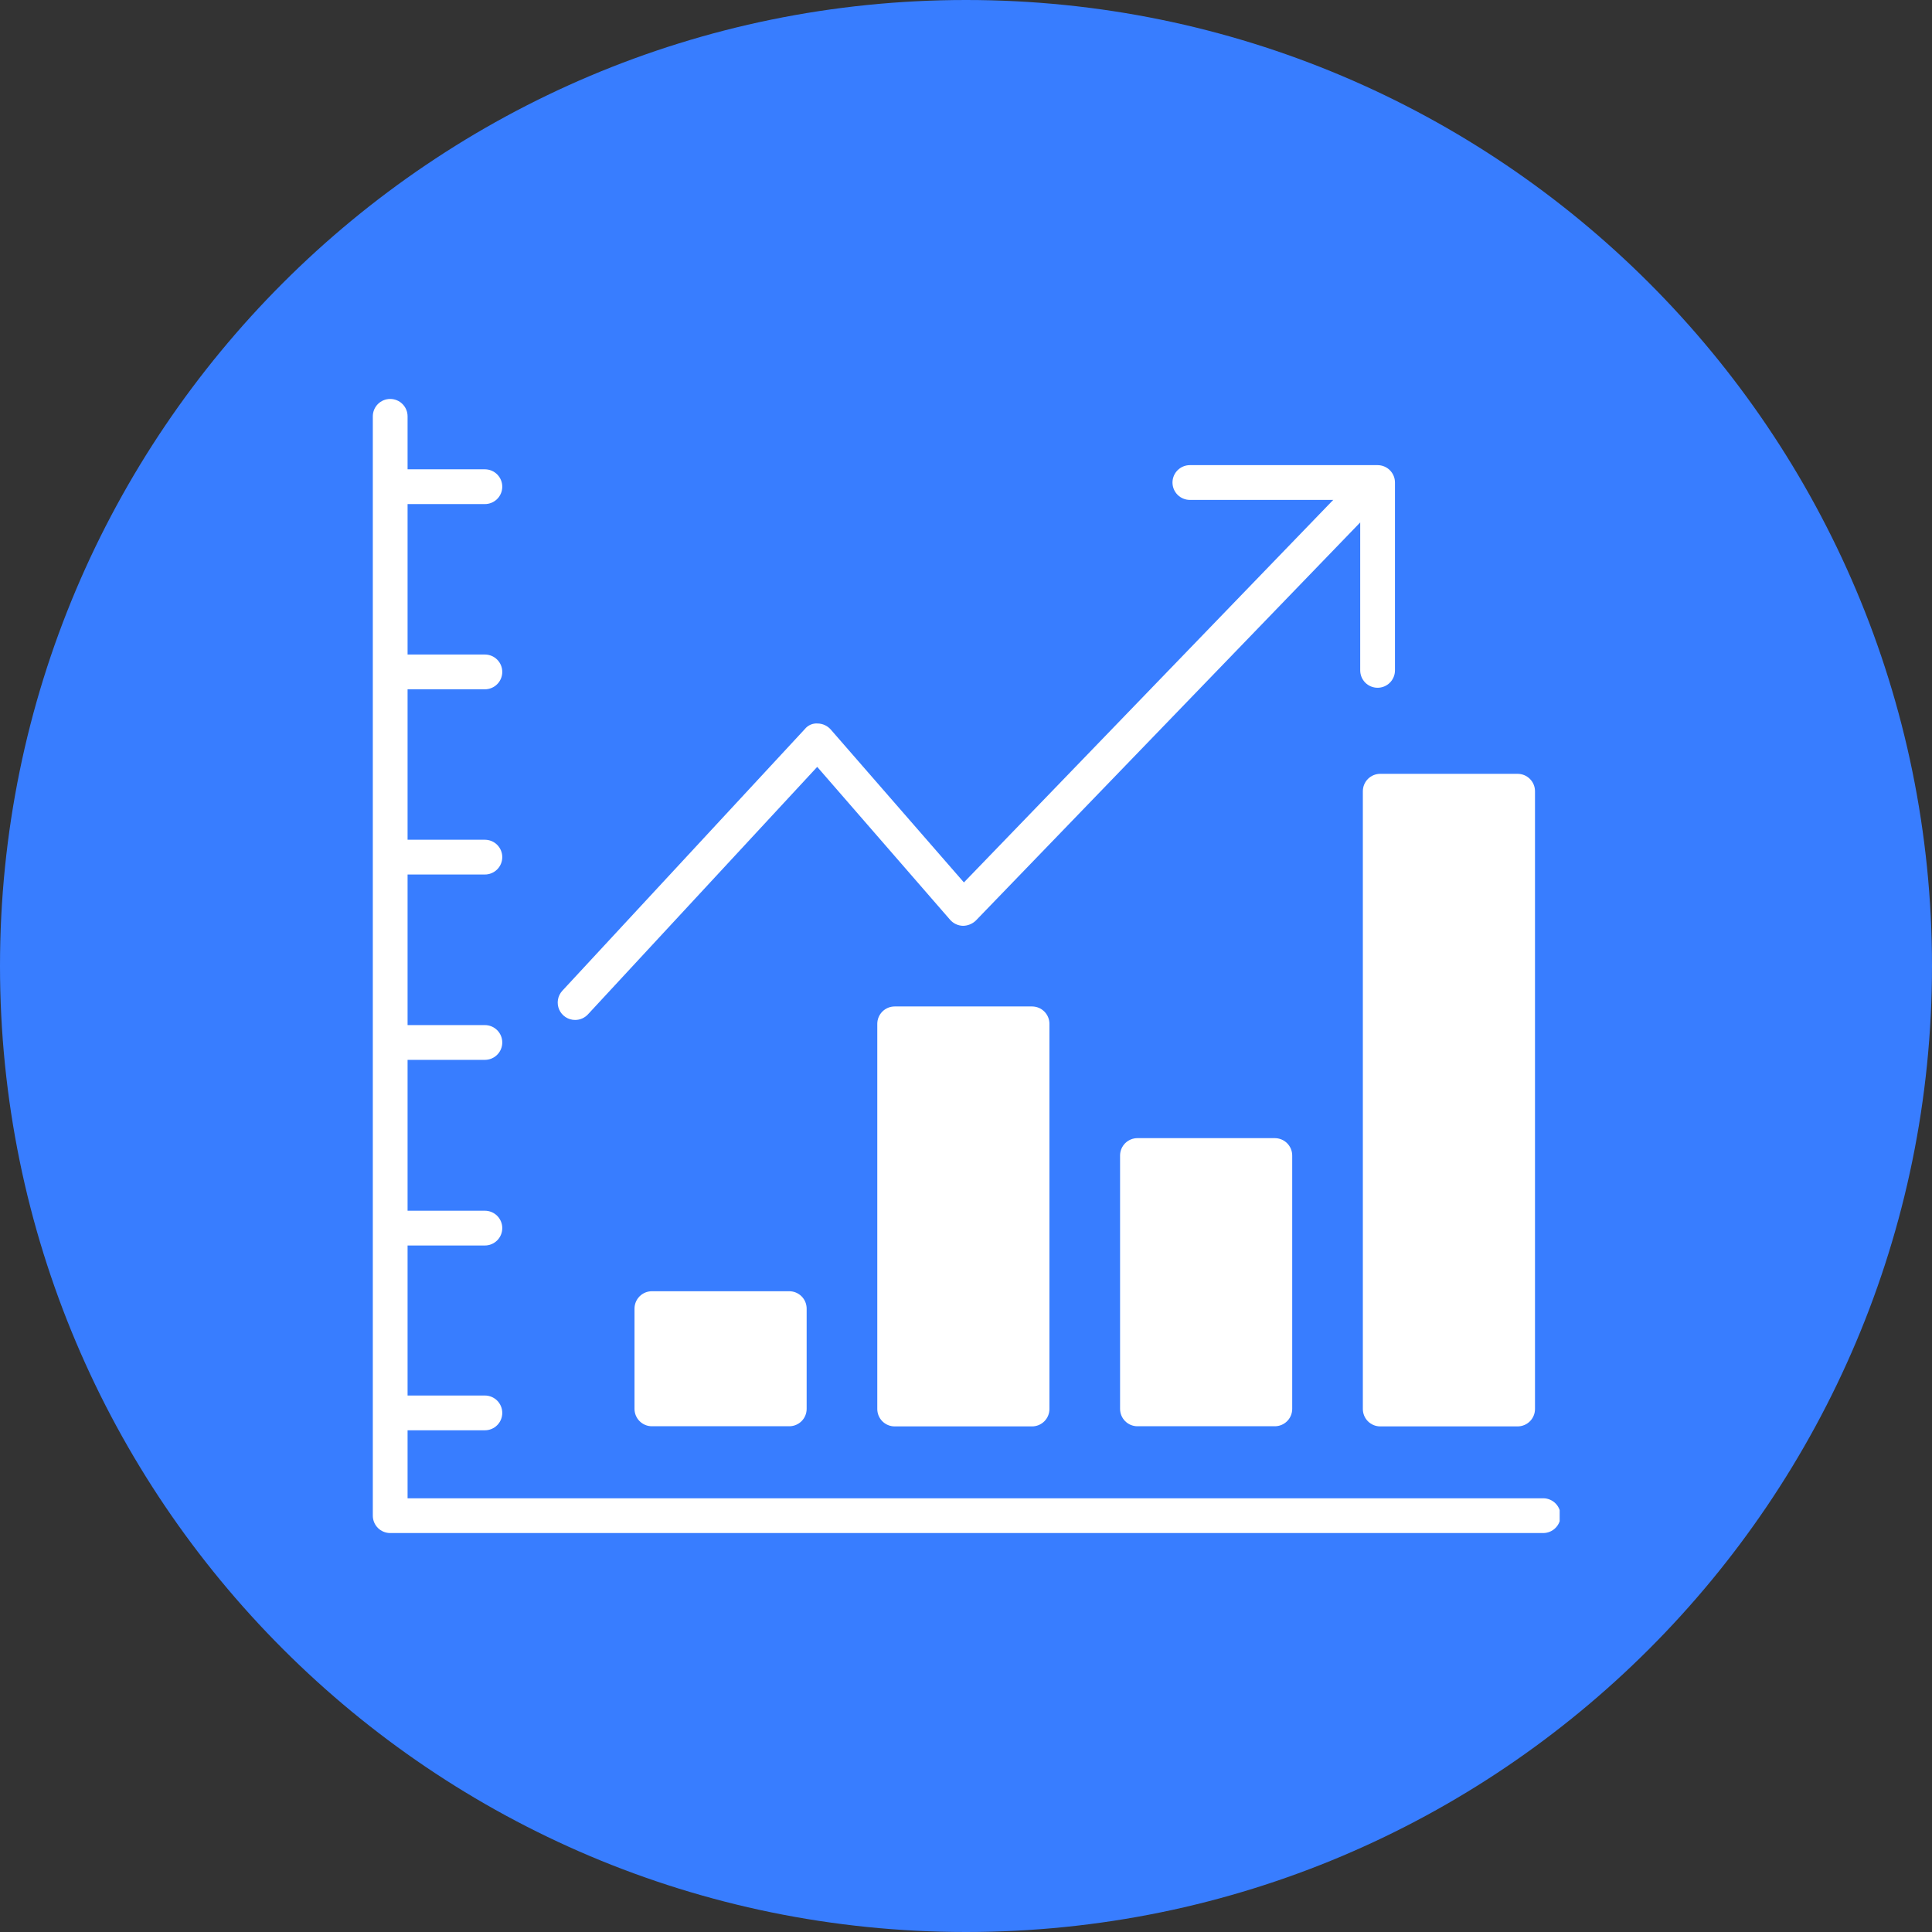
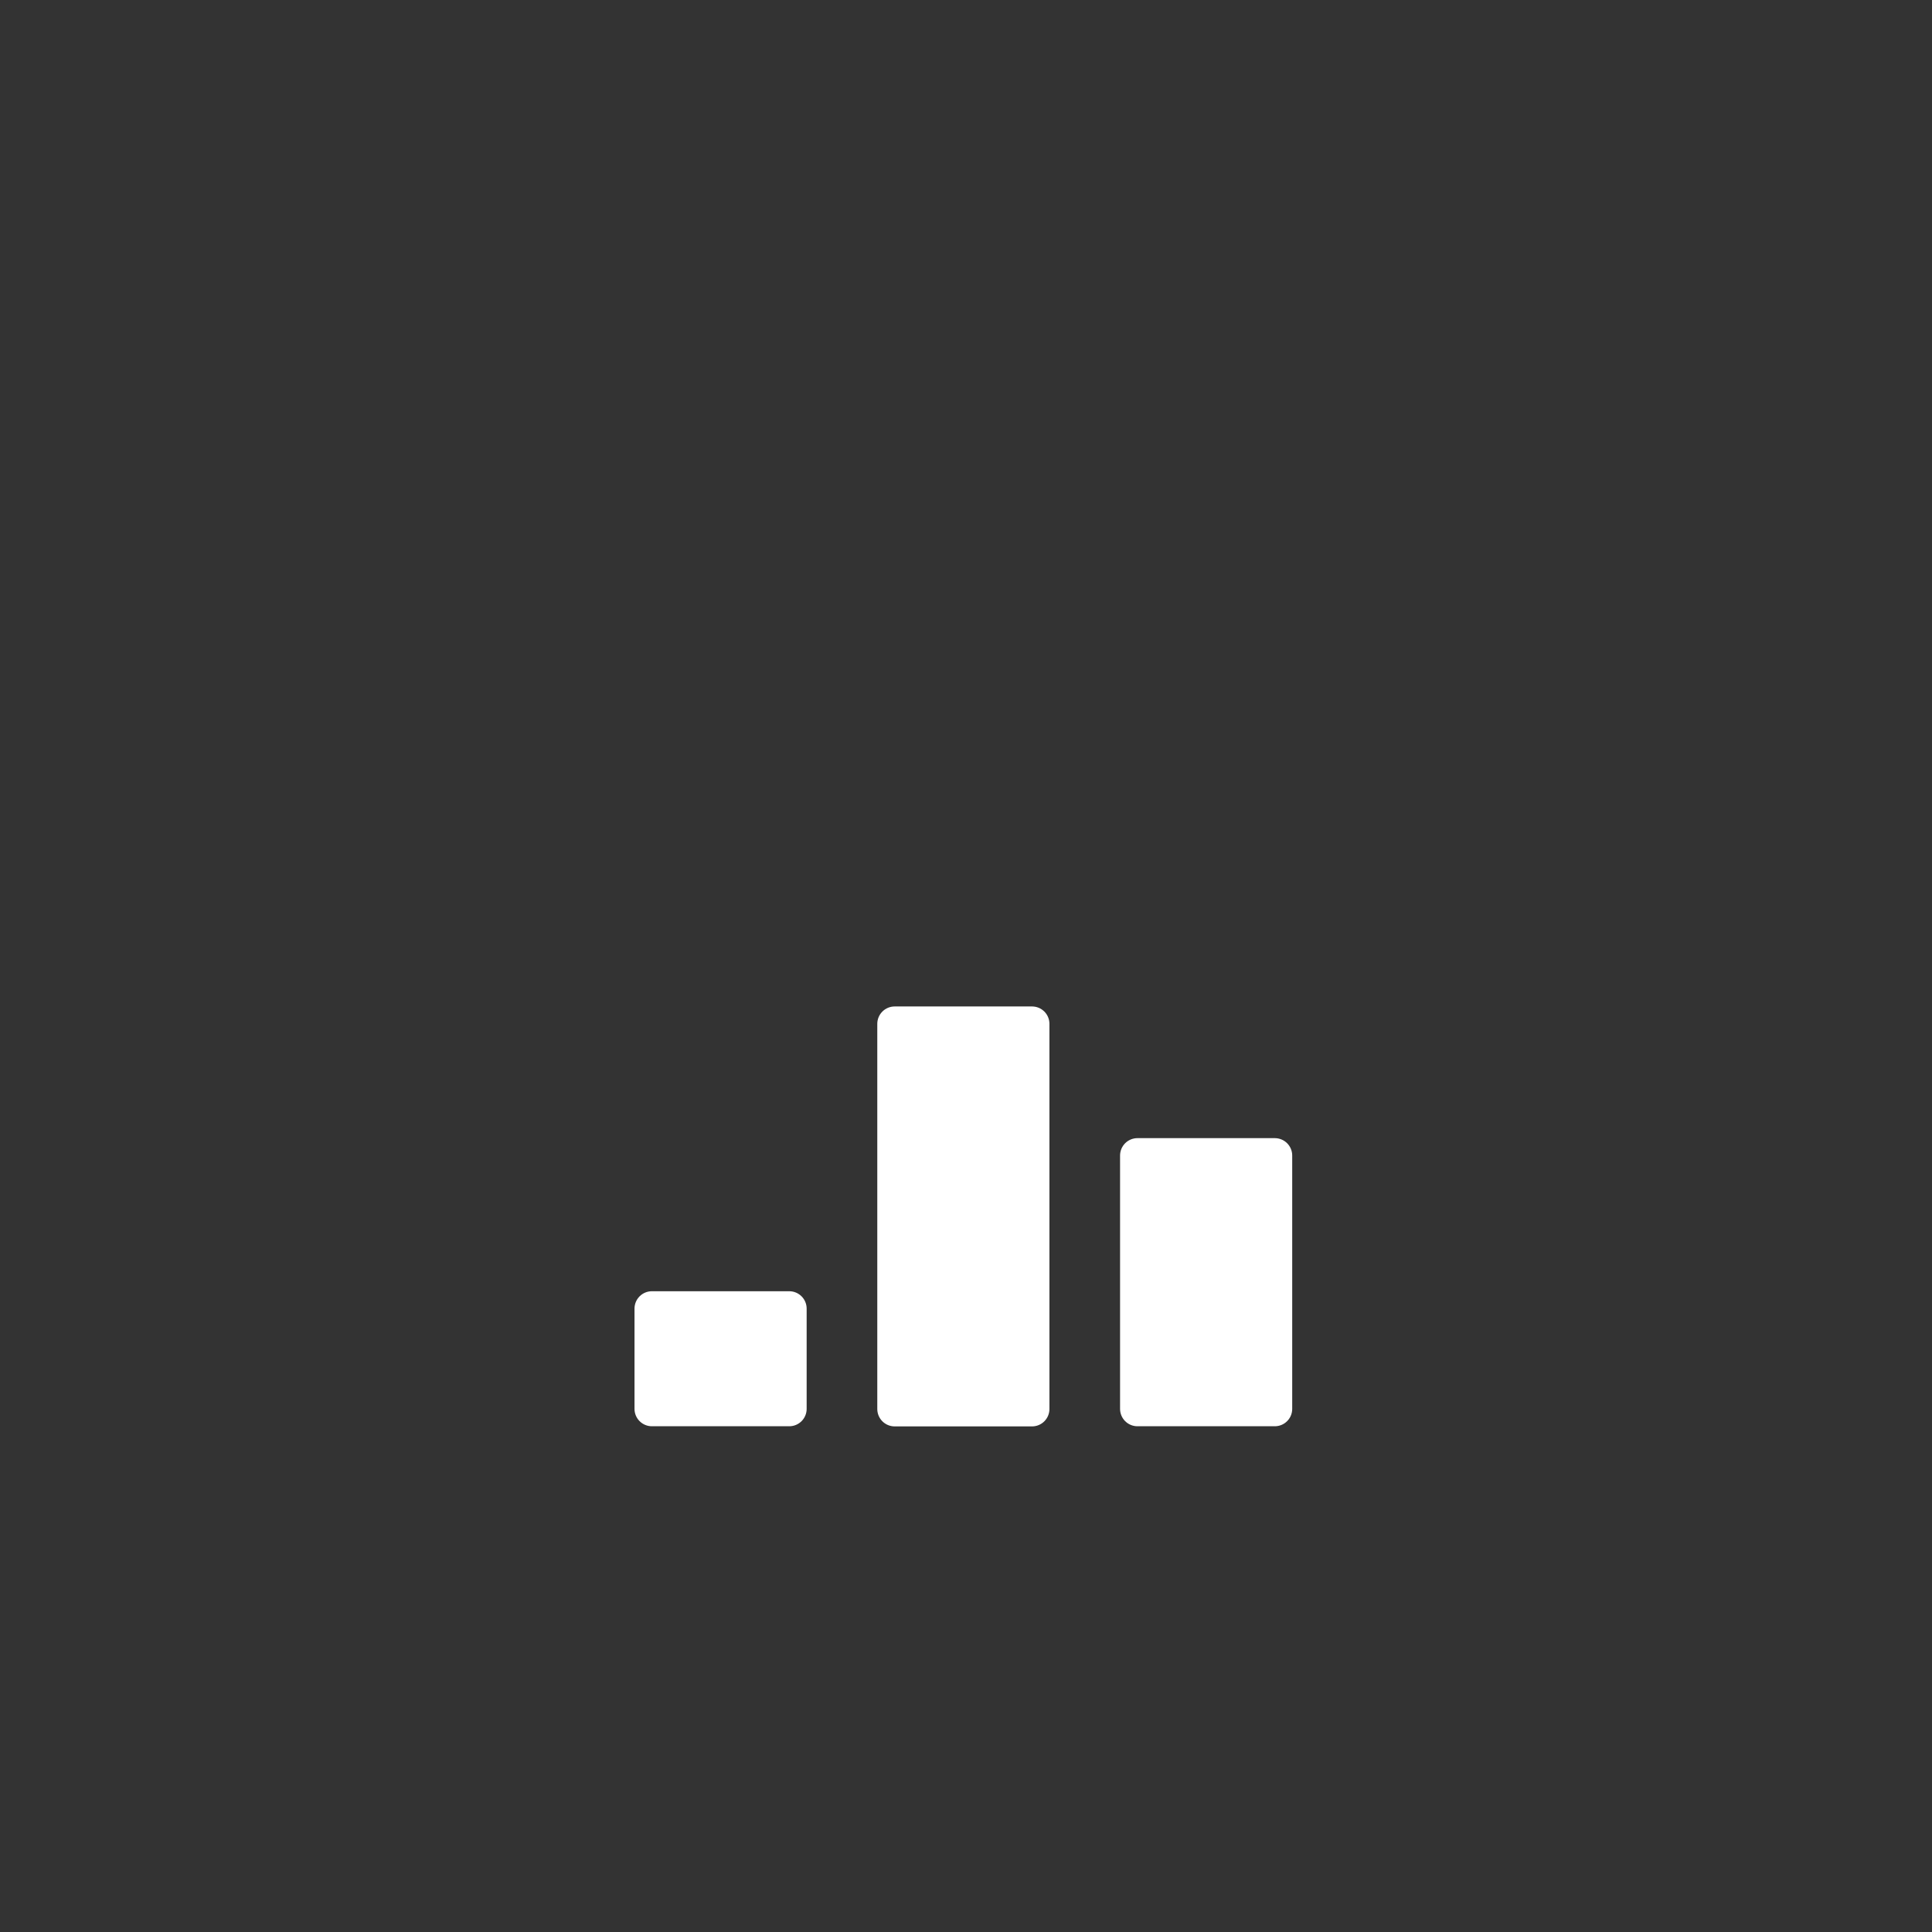
<svg xmlns="http://www.w3.org/2000/svg" width="5000" zoomAndPan="magnify" viewBox="0 0 3750 3750" height="5000" preserveAspectRatio="xMidYMid meet" version="1.0">
  <rect x="0" y="0" width="3750" height="3750" fill="#333333" stroke="none" />
  <defs>
    <clipPath id="a0826f70f8">
-       <path d="M 1875 0 C 839.465 0 0 839.465 0 1875 C 0 2910.535 839.465 3750 1875 3750 C 2910.535 3750 3750 2910.535 3750 1875 C 3750 839.465 2910.535 0 1875 0 Z M 1875 0 " clip-rule="nonzero" />
-     </clipPath>
+       </clipPath>
    <clipPath id="69c1b368ec">
-       <path d="M 723 774 L 3027.297 774 L 3027.297 2976 L 723 2976 Z M 723 774 " clip-rule="nonzero" />
-     </clipPath>
+       </clipPath>
  </defs>
  <g clip-path="url(#a0826f70f8)">
    <rect x="-375" width="4500" fill="#387dff" y="-375" height="4500" fill-opacity="1" />
  </g>
  <path fill="#ffffff" d="M 1736.543 1953.535 L 2003.199 1953.535 C 2004.305 1953.535 2005.406 1953.59 2006.508 1953.695 C 2007.605 1953.805 2008.695 1953.965 2009.781 1954.184 C 2010.863 1954.398 2011.934 1954.664 2012.992 1954.988 C 2014.051 1955.309 2015.09 1955.68 2016.109 1956.102 C 2017.129 1956.523 2018.129 1956.996 2019.102 1957.516 C 2020.078 1958.039 2021.023 1958.605 2021.941 1959.219 C 2022.859 1959.832 2023.746 1960.492 2024.602 1961.191 C 2025.457 1961.895 2026.273 1962.633 2027.055 1963.414 C 2027.836 1964.195 2028.578 1965.016 2029.277 1965.867 C 2029.98 1966.723 2030.637 1967.609 2031.25 1968.527 C 2031.863 1969.445 2032.43 1970.395 2032.953 1971.367 C 2033.473 1972.34 2033.945 1973.34 2034.367 1974.359 C 2034.789 1975.379 2035.164 1976.422 2035.484 1977.477 C 2035.805 1978.535 2036.07 1979.605 2036.289 1980.688 C 2036.504 1981.773 2036.664 1982.863 2036.773 1983.965 C 2036.883 1985.062 2036.938 1986.164 2036.938 1987.27 L 2036.938 2734.879 C 2036.938 2735.984 2036.883 2737.086 2036.773 2738.188 C 2036.664 2739.285 2036.504 2740.379 2036.289 2741.461 C 2036.07 2742.543 2035.805 2743.617 2035.484 2744.672 C 2035.164 2745.73 2034.789 2746.77 2034.367 2747.789 C 2033.945 2748.812 2033.473 2749.809 2032.953 2750.781 C 2032.43 2751.758 2031.863 2752.703 2031.25 2753.621 C 2030.637 2754.543 2029.98 2755.43 2029.277 2756.281 C 2028.578 2757.137 2027.836 2757.953 2027.055 2758.734 C 2026.273 2759.516 2025.457 2760.258 2024.602 2760.957 C 2023.746 2761.66 2022.859 2762.316 2021.941 2762.93 C 2021.023 2763.543 2020.078 2764.113 2019.102 2764.633 C 2018.129 2765.152 2017.129 2765.625 2016.109 2766.047 C 2015.09 2766.473 2014.051 2766.844 2012.992 2767.164 C 2011.934 2767.484 2010.863 2767.754 2009.781 2767.969 C 2008.695 2768.184 2007.605 2768.344 2006.508 2768.453 C 2005.406 2768.562 2004.305 2768.617 2003.199 2768.617 L 1736.543 2768.617 C 1735.438 2768.617 1734.336 2768.562 1733.234 2768.453 C 1732.137 2768.344 1731.047 2768.184 1729.961 2767.969 C 1728.879 2767.754 1727.809 2767.484 1726.75 2767.164 C 1725.691 2766.844 1724.652 2766.473 1723.633 2766.047 C 1722.613 2765.625 1721.613 2765.152 1720.641 2764.633 C 1719.664 2764.113 1718.719 2763.543 1717.801 2762.93 C 1716.883 2762.316 1715.996 2761.66 1715.141 2760.957 C 1714.285 2760.258 1713.469 2759.516 1712.688 2758.734 C 1711.906 2757.953 1711.164 2757.137 1710.465 2756.281 C 1709.762 2755.43 1709.105 2754.543 1708.492 2753.621 C 1707.879 2752.703 1707.309 2751.758 1706.789 2750.781 C 1706.27 2749.809 1705.797 2748.812 1705.375 2747.789 C 1704.953 2746.77 1704.578 2745.73 1704.258 2744.672 C 1703.938 2743.617 1703.668 2742.543 1703.453 2741.461 C 1703.238 2740.379 1703.078 2739.285 1702.969 2738.188 C 1702.859 2737.086 1702.805 2735.984 1702.805 2734.879 L 1702.805 1987.27 C 1702.805 1986.164 1702.859 1985.062 1702.969 1983.965 C 1703.078 1982.863 1703.238 1981.773 1703.453 1980.688 C 1703.668 1979.605 1703.938 1978.535 1704.258 1977.477 C 1704.578 1976.422 1704.953 1975.379 1705.375 1974.359 C 1705.797 1973.34 1706.27 1972.34 1706.789 1971.367 C 1707.309 1970.395 1707.879 1969.445 1708.492 1968.527 C 1709.105 1967.609 1709.762 1966.723 1710.465 1965.867 C 1711.164 1965.016 1711.906 1964.195 1712.688 1963.414 C 1713.469 1962.633 1714.285 1961.895 1715.141 1961.191 C 1715.996 1960.492 1716.883 1959.832 1717.801 1959.219 C 1718.719 1958.605 1719.664 1958.039 1720.641 1957.516 C 1721.613 1956.996 1722.613 1956.523 1723.633 1956.102 C 1724.652 1955.68 1725.691 1955.309 1726.75 1954.988 C 1727.809 1954.664 1728.879 1954.398 1729.961 1954.184 C 1731.047 1953.965 1732.137 1953.805 1733.234 1953.695 C 1734.336 1953.59 1735.438 1953.535 1736.543 1953.535 Z M 1736.543 1953.535 " fill-opacity="1" fill-rule="nonzero" />
-   <path fill="#ffffff" d="M 2679.016 1502 L 2945.672 1502 C 2946.777 1502 2947.879 1502.055 2948.98 1502.164 C 2950.078 1502.27 2951.172 1502.434 2952.254 1502.648 C 2953.336 1502.863 2954.406 1503.133 2955.465 1503.453 C 2956.523 1503.773 2957.562 1504.145 2958.582 1504.566 C 2959.602 1504.992 2960.602 1505.461 2961.574 1505.984 C 2962.551 1506.504 2963.496 1507.07 2964.414 1507.684 C 2965.332 1508.301 2966.219 1508.957 2967.074 1509.656 C 2967.93 1510.359 2968.746 1511.102 2969.527 1511.883 C 2970.309 1512.664 2971.051 1513.48 2971.75 1514.336 C 2972.453 1515.188 2973.109 1516.074 2973.723 1516.992 C 2974.336 1517.91 2974.906 1518.859 2975.426 1519.832 C 2975.945 1520.809 2976.418 1521.805 2976.84 1522.824 C 2977.266 1523.848 2977.637 1524.887 2977.957 1525.941 C 2978.277 1527 2978.547 1528.07 2978.762 1529.156 C 2978.977 1530.238 2979.137 1531.332 2979.246 1532.43 C 2979.355 1533.531 2979.41 1534.633 2979.41 1535.738 L 2979.41 2734.879 C 2979.41 2735.984 2979.355 2737.086 2979.246 2738.188 C 2979.137 2739.285 2978.977 2740.379 2978.762 2741.461 C 2978.547 2742.543 2978.277 2743.617 2977.957 2744.672 C 2977.637 2745.73 2977.266 2746.77 2976.84 2747.789 C 2976.418 2748.812 2975.945 2749.809 2975.426 2750.781 C 2974.906 2751.758 2974.336 2752.703 2973.723 2753.621 C 2973.109 2754.543 2972.453 2755.43 2971.75 2756.281 C 2971.051 2757.137 2970.309 2757.953 2969.527 2758.734 C 2968.746 2759.516 2967.93 2760.258 2967.074 2760.957 C 2966.219 2761.66 2965.332 2762.316 2964.414 2762.93 C 2963.496 2763.543 2962.551 2764.113 2961.574 2764.633 C 2960.602 2765.152 2959.602 2765.625 2958.582 2766.047 C 2957.562 2766.473 2956.523 2766.844 2955.465 2767.164 C 2954.406 2767.484 2953.336 2767.754 2952.254 2767.969 C 2951.172 2768.184 2950.078 2768.344 2948.98 2768.453 C 2947.879 2768.562 2946.777 2768.617 2945.672 2768.617 L 2679.016 2768.617 C 2677.91 2768.617 2676.809 2768.562 2675.711 2768.453 C 2674.609 2768.344 2673.52 2768.184 2672.434 2767.969 C 2671.352 2767.754 2670.281 2767.484 2669.223 2767.164 C 2668.164 2766.844 2667.125 2766.473 2666.105 2766.047 C 2665.086 2765.625 2664.086 2765.152 2663.113 2764.633 C 2662.137 2764.113 2661.191 2763.543 2660.273 2762.93 C 2659.355 2762.316 2658.469 2761.66 2657.613 2760.957 C 2656.758 2760.258 2655.941 2759.516 2655.16 2758.734 C 2654.379 2757.953 2653.637 2757.137 2652.938 2756.281 C 2652.234 2755.43 2651.578 2754.543 2650.965 2753.621 C 2650.352 2752.703 2649.785 2751.758 2649.262 2750.781 C 2648.742 2749.809 2648.27 2748.812 2647.848 2747.789 C 2647.426 2746.77 2647.051 2745.73 2646.73 2744.672 C 2646.41 2743.617 2646.145 2742.543 2645.926 2741.461 C 2645.711 2740.379 2645.551 2739.285 2645.441 2738.188 C 2645.332 2737.086 2645.281 2735.984 2645.277 2734.879 L 2645.277 1535.738 C 2645.281 1534.633 2645.332 1533.531 2645.441 1532.43 C 2645.551 1531.332 2645.711 1530.238 2645.926 1529.156 C 2646.145 1528.07 2646.41 1527 2646.73 1525.941 C 2647.051 1524.887 2647.426 1523.848 2647.848 1522.824 C 2648.27 1521.805 2648.742 1520.809 2649.262 1519.832 C 2649.785 1518.859 2650.352 1517.91 2650.965 1516.992 C 2651.578 1516.074 2652.234 1515.188 2652.938 1514.336 C 2653.637 1513.48 2654.379 1512.664 2655.16 1511.883 C 2655.941 1511.102 2656.758 1510.359 2657.613 1509.656 C 2658.469 1508.957 2659.355 1508.301 2660.273 1507.684 C 2661.191 1507.07 2662.137 1506.504 2663.113 1505.984 C 2664.086 1505.461 2665.086 1504.992 2666.105 1504.566 C 2667.125 1504.145 2668.164 1503.773 2669.223 1503.453 C 2670.281 1503.133 2671.352 1502.863 2672.434 1502.648 C 2673.52 1502.434 2674.609 1502.27 2675.711 1502.164 C 2676.809 1502.055 2677.91 1502 2679.016 1502 Z M 2679.016 1502 " fill-opacity="1" fill-rule="nonzero" />
  <path fill="#ffffff" d="M 2207.781 2209.125 L 2474.438 2209.125 C 2475.539 2209.125 2476.645 2209.18 2477.742 2209.285 C 2478.844 2209.395 2479.934 2209.559 2481.016 2209.773 C 2482.102 2209.988 2483.172 2210.258 2484.23 2210.578 C 2485.285 2210.898 2486.324 2211.27 2487.348 2211.691 C 2488.367 2212.113 2489.363 2212.586 2490.34 2213.109 C 2491.312 2213.629 2492.262 2214.195 2493.18 2214.809 C 2494.098 2215.422 2494.984 2216.082 2495.836 2216.781 C 2496.691 2217.484 2497.512 2218.223 2498.293 2219.004 C 2499.074 2219.785 2499.812 2220.605 2500.516 2221.457 C 2501.215 2222.312 2501.871 2223.199 2502.488 2224.117 C 2503.102 2225.035 2503.668 2225.984 2504.188 2226.957 C 2504.711 2227.934 2505.18 2228.93 2505.605 2229.949 C 2506.027 2230.973 2506.398 2232.012 2506.719 2233.066 C 2507.039 2234.125 2507.309 2235.195 2507.523 2236.277 C 2507.738 2237.363 2507.902 2238.453 2508.012 2239.555 C 2508.117 2240.652 2508.172 2241.758 2508.172 2242.859 L 2508.172 2734.609 C 2508.172 2735.715 2508.117 2736.816 2508.012 2737.918 C 2507.902 2739.016 2507.738 2740.105 2507.523 2741.191 C 2507.309 2742.273 2507.039 2743.344 2506.719 2744.402 C 2506.398 2745.461 2506.027 2746.5 2505.605 2747.52 C 2505.18 2748.539 2504.711 2749.539 2504.188 2750.512 C 2503.668 2751.488 2503.102 2752.434 2502.488 2753.352 C 2501.871 2754.27 2501.215 2755.156 2500.516 2756.012 C 2499.812 2756.867 2499.074 2757.684 2498.293 2758.465 C 2497.512 2759.246 2496.691 2759.988 2495.836 2760.688 C 2494.984 2761.391 2494.098 2762.047 2493.18 2762.66 C 2492.262 2763.273 2491.312 2763.844 2490.34 2764.363 C 2489.363 2764.883 2488.367 2765.355 2487.348 2765.777 C 2486.324 2766.199 2485.285 2766.574 2484.23 2766.895 C 2483.172 2767.215 2482.102 2767.48 2481.016 2767.699 C 2479.934 2767.914 2478.844 2768.074 2477.742 2768.184 C 2476.645 2768.293 2475.539 2768.348 2474.438 2768.348 L 2207.781 2768.348 C 2206.676 2768.348 2205.574 2768.293 2204.473 2768.184 C 2203.375 2768.074 2202.281 2767.914 2201.199 2767.699 C 2200.113 2767.48 2199.043 2767.215 2197.984 2766.895 C 2196.93 2766.574 2195.891 2766.199 2194.867 2765.777 C 2193.848 2765.355 2192.852 2764.883 2191.875 2764.363 C 2190.902 2763.844 2189.953 2763.273 2189.035 2762.66 C 2188.117 2762.047 2187.23 2761.391 2186.375 2760.688 C 2185.523 2759.988 2184.707 2759.246 2183.922 2758.465 C 2183.141 2757.684 2182.402 2756.867 2181.699 2756.012 C 2181 2755.156 2180.344 2754.27 2179.727 2753.352 C 2179.113 2752.434 2178.547 2751.488 2178.027 2750.512 C 2177.504 2749.539 2177.035 2748.539 2176.609 2747.52 C 2176.188 2746.5 2175.816 2745.461 2175.496 2744.402 C 2175.176 2743.344 2174.906 2742.273 2174.691 2741.191 C 2174.477 2740.105 2174.312 2739.016 2174.203 2737.918 C 2174.098 2736.816 2174.043 2735.715 2174.043 2734.609 L 2174.043 2242.859 C 2174.043 2241.758 2174.098 2240.652 2174.203 2239.555 C 2174.312 2238.453 2174.477 2237.363 2174.691 2236.281 C 2174.906 2235.195 2175.176 2234.125 2175.496 2233.066 C 2175.816 2232.012 2176.188 2230.973 2176.609 2229.949 C 2177.035 2228.93 2177.504 2227.934 2178.027 2226.957 C 2178.547 2225.984 2179.113 2225.035 2179.727 2224.117 C 2180.344 2223.199 2181 2222.312 2181.699 2221.457 C 2182.402 2220.605 2183.141 2219.785 2183.922 2219.004 C 2184.707 2218.223 2185.523 2217.484 2186.375 2216.781 C 2187.23 2216.082 2188.117 2215.422 2189.035 2214.809 C 2189.953 2214.195 2190.902 2213.629 2191.875 2213.109 C 2192.852 2212.586 2193.848 2212.113 2194.867 2211.691 C 2195.891 2211.27 2196.93 2210.898 2197.984 2210.578 C 2199.043 2210.258 2200.113 2209.988 2201.199 2209.773 C 2202.281 2209.559 2203.375 2209.395 2204.473 2209.285 C 2205.574 2209.18 2206.676 2209.125 2207.781 2209.125 Z M 2207.781 2209.125 " fill-opacity="1" fill-rule="nonzero" />
  <path fill="#ffffff" d="M 1265.305 2506.277 L 1531.961 2506.277 C 1533.066 2506.277 1534.168 2506.332 1535.27 2506.441 C 1536.367 2506.551 1537.461 2506.711 1538.543 2506.926 C 1539.629 2507.141 1540.699 2507.41 1541.758 2507.73 C 1542.812 2508.051 1543.852 2508.426 1544.871 2508.848 C 1545.895 2509.27 1546.891 2509.742 1547.867 2510.262 C 1548.84 2510.781 1549.785 2511.352 1550.707 2511.965 C 1551.625 2512.578 1552.512 2513.234 1553.363 2513.938 C 1554.219 2514.637 1555.035 2515.379 1555.816 2516.16 C 1556.598 2516.941 1557.34 2517.758 1558.043 2518.613 C 1558.742 2519.469 1559.398 2520.352 1560.016 2521.273 C 1560.629 2522.191 1561.195 2523.137 1561.715 2524.113 C 1562.238 2525.086 1562.707 2526.086 1563.133 2527.105 C 1563.555 2528.125 1563.926 2529.164 1564.246 2530.223 C 1564.566 2531.281 1564.836 2532.352 1565.051 2533.434 C 1565.266 2534.516 1565.43 2535.609 1565.535 2536.707 C 1565.645 2537.809 1565.699 2538.91 1565.699 2540.016 L 1565.699 2734.609 C 1565.699 2735.715 1565.645 2736.816 1565.535 2737.918 C 1565.43 2739.016 1565.266 2740.105 1565.051 2741.191 C 1564.836 2742.273 1564.566 2743.344 1564.246 2744.402 C 1563.926 2745.461 1563.555 2746.5 1563.133 2747.52 C 1562.707 2748.539 1562.238 2749.539 1561.715 2750.512 C 1561.195 2751.488 1560.629 2752.434 1560.016 2753.352 C 1559.398 2754.27 1558.742 2755.156 1558.043 2756.012 C 1557.34 2756.867 1556.598 2757.684 1555.816 2758.465 C 1555.035 2759.246 1554.219 2759.988 1553.363 2760.688 C 1552.512 2761.391 1551.625 2762.047 1550.707 2762.66 C 1549.785 2763.273 1548.84 2763.844 1547.867 2764.363 C 1546.891 2764.883 1545.895 2765.355 1544.871 2765.777 C 1543.852 2766.199 1542.812 2766.574 1541.758 2766.895 C 1540.699 2767.215 1539.629 2767.48 1538.543 2767.699 C 1537.461 2767.914 1536.367 2768.074 1535.27 2768.184 C 1534.168 2768.293 1533.066 2768.348 1531.961 2768.348 L 1265.305 2768.348 C 1264.203 2768.348 1263.098 2768.293 1262 2768.184 C 1260.898 2768.074 1259.809 2767.914 1258.727 2767.699 C 1257.641 2767.48 1256.57 2767.215 1255.512 2766.895 C 1254.457 2766.574 1253.418 2766.199 1252.395 2765.777 C 1251.375 2765.355 1250.379 2764.883 1249.402 2764.363 C 1248.43 2763.844 1247.48 2763.273 1246.562 2762.66 C 1245.645 2762.047 1244.758 2761.391 1243.902 2760.688 C 1243.051 2759.988 1242.23 2759.246 1241.449 2758.465 C 1240.668 2757.684 1239.93 2756.867 1239.227 2756.012 C 1238.527 2755.156 1237.871 2754.27 1237.254 2753.352 C 1236.641 2752.434 1236.074 2751.488 1235.555 2750.512 C 1235.031 2749.539 1234.562 2748.539 1234.137 2747.52 C 1233.715 2746.5 1233.344 2745.461 1233.023 2744.402 C 1232.703 2743.344 1232.434 2742.273 1232.219 2741.191 C 1232.004 2740.105 1231.84 2739.016 1231.73 2737.918 C 1231.625 2736.816 1231.57 2735.715 1231.57 2734.609 L 1231.57 2540.016 C 1231.57 2538.91 1231.625 2537.809 1231.73 2536.707 C 1231.84 2535.609 1232.004 2534.516 1232.219 2533.434 C 1232.434 2532.352 1232.703 2531.281 1233.023 2530.223 C 1233.344 2529.164 1233.715 2528.125 1234.137 2527.105 C 1234.562 2526.086 1235.031 2525.086 1235.555 2524.113 C 1236.074 2523.137 1236.641 2522.191 1237.254 2521.273 C 1237.871 2520.352 1238.527 2519.469 1239.227 2518.613 C 1239.93 2517.758 1240.668 2516.941 1241.449 2516.16 C 1242.23 2515.379 1243.051 2514.637 1243.902 2513.938 C 1244.758 2513.234 1245.645 2512.578 1246.562 2511.965 C 1247.48 2511.352 1248.43 2510.781 1249.402 2510.262 C 1250.379 2509.742 1251.375 2509.27 1252.395 2508.848 C 1253.418 2508.422 1254.457 2508.051 1255.512 2507.73 C 1256.57 2507.41 1257.641 2507.141 1258.727 2506.926 C 1259.809 2506.711 1260.898 2506.551 1262 2506.441 C 1263.098 2506.332 1264.203 2506.277 1265.305 2506.277 Z M 1265.305 2506.277 " fill-opacity="1" fill-rule="nonzero" />
-   <path fill="#ffffff" d="M 1116.324 1979.715 C 1118.656 1979.719 1120.961 1979.488 1123.242 1979.016 C 1125.523 1978.547 1127.734 1977.844 1129.871 1976.914 C 1132.008 1975.988 1134.027 1974.848 1135.926 1973.5 C 1137.828 1972.152 1139.57 1970.625 1141.156 1968.918 L 1586.211 1488.504 L 1844.23 1785.391 C 1845.789 1787.16 1847.512 1788.75 1849.398 1790.164 C 1851.289 1791.578 1853.301 1792.785 1855.438 1793.781 C 1857.57 1794.781 1859.789 1795.551 1862.082 1796.09 C 1864.379 1796.633 1866.703 1796.934 1869.062 1796.996 C 1871.383 1796.98 1873.684 1796.746 1875.961 1796.289 C 1878.238 1795.832 1880.453 1795.168 1882.602 1794.289 C 1884.75 1793.41 1886.797 1792.336 1888.742 1791.066 C 1890.688 1789.797 1892.492 1788.355 1894.16 1786.738 L 2640.152 1014.031 L 2640.152 1301.199 C 2640.152 1302.305 2640.207 1303.406 2640.312 1304.504 C 2640.422 1305.605 2640.582 1306.695 2640.801 1307.781 C 2641.016 1308.863 2641.281 1309.934 2641.605 1310.992 C 2641.926 1312.047 2642.297 1313.086 2642.719 1314.109 C 2643.141 1315.129 2643.613 1316.125 2644.133 1317.102 C 2644.656 1318.074 2645.223 1319.023 2645.836 1319.941 C 2646.449 1320.859 2647.109 1321.746 2647.809 1322.602 C 2648.508 1323.453 2649.25 1324.273 2650.031 1325.055 C 2650.812 1325.836 2651.633 1326.574 2652.484 1327.277 C 2653.34 1327.977 2654.227 1328.637 2655.145 1329.25 C 2656.062 1329.863 2657.008 1330.43 2657.984 1330.949 C 2658.957 1331.473 2659.957 1331.945 2660.977 1332.367 C 2661.996 1332.789 2663.035 1333.16 2664.094 1333.48 C 2665.152 1333.801 2666.223 1334.07 2667.305 1334.285 C 2668.391 1334.504 2669.48 1334.664 2670.582 1334.773 C 2671.68 1334.879 2672.781 1334.934 2673.887 1334.934 C 2674.992 1334.934 2676.094 1334.879 2677.195 1334.773 C 2678.293 1334.664 2679.387 1334.504 2680.469 1334.285 C 2681.555 1334.07 2682.625 1333.805 2683.68 1333.48 C 2684.738 1333.16 2685.777 1332.789 2686.797 1332.367 C 2687.82 1331.945 2688.816 1331.473 2689.793 1330.949 C 2690.766 1330.43 2691.711 1329.863 2692.629 1329.25 C 2693.551 1328.637 2694.438 1327.977 2695.289 1327.277 C 2696.145 1326.574 2696.961 1325.836 2697.742 1325.055 C 2698.523 1324.273 2699.266 1323.453 2699.969 1322.602 C 2700.668 1321.746 2701.324 1320.859 2701.938 1319.941 C 2702.555 1319.023 2703.121 1318.074 2703.641 1317.102 C 2704.16 1316.125 2704.633 1315.129 2705.055 1314.109 C 2705.48 1313.086 2705.852 1312.047 2706.172 1310.992 C 2706.492 1309.934 2706.762 1308.863 2706.977 1307.781 C 2707.191 1306.695 2707.355 1305.605 2707.461 1304.504 C 2707.57 1303.406 2707.625 1302.305 2707.625 1301.199 L 2707.625 936.57 C 2707.625 935.465 2707.57 934.363 2707.461 933.262 C 2707.355 932.164 2707.191 931.07 2706.977 929.988 C 2706.762 928.906 2706.492 927.832 2706.172 926.777 C 2705.852 925.719 2705.48 924.68 2705.055 923.66 C 2704.633 922.637 2704.16 921.641 2703.641 920.668 C 2703.121 919.691 2702.555 918.746 2701.938 917.828 C 2701.324 916.906 2700.668 916.023 2699.969 915.168 C 2699.266 914.312 2698.523 913.496 2697.742 912.715 C 2696.961 911.934 2696.145 911.191 2695.289 910.492 C 2694.438 909.789 2693.551 909.133 2692.629 908.52 C 2691.711 907.906 2690.766 907.336 2689.789 906.816 C 2688.816 906.297 2687.82 905.824 2686.797 905.402 C 2685.777 904.977 2684.738 904.605 2683.68 904.285 C 2682.625 903.965 2681.555 903.695 2680.469 903.48 C 2679.387 903.266 2678.293 903.105 2677.195 902.996 C 2676.094 902.887 2674.992 902.832 2673.887 902.832 L 2309.531 902.832 C 2308.426 902.832 2307.324 902.887 2306.223 902.996 C 2305.125 903.105 2304.031 903.266 2302.949 903.48 C 2301.863 903.695 2300.793 903.965 2299.738 904.285 C 2298.68 904.605 2297.641 904.977 2296.617 905.402 C 2295.598 905.824 2294.602 906.297 2293.625 906.816 C 2292.652 907.336 2291.707 907.906 2290.785 908.52 C 2289.867 909.133 2288.98 909.789 2288.129 910.492 C 2287.273 911.191 2286.457 911.934 2285.676 912.715 C 2284.895 913.496 2284.152 914.312 2283.449 915.168 C 2282.75 916.023 2282.094 916.906 2281.477 917.828 C 2280.863 918.746 2280.297 919.691 2279.777 920.668 C 2279.254 921.641 2278.785 922.637 2278.359 923.66 C 2277.938 924.68 2277.566 925.719 2277.246 926.777 C 2276.926 927.832 2276.656 928.906 2276.441 929.988 C 2276.227 931.07 2276.062 932.164 2275.957 933.262 C 2275.848 934.363 2275.793 935.465 2275.793 936.57 C 2275.793 937.676 2275.848 938.777 2275.957 939.875 C 2276.062 940.977 2276.227 942.066 2276.441 943.152 C 2276.656 944.234 2276.926 945.305 2277.246 946.363 C 2277.566 947.422 2277.938 948.461 2278.359 949.48 C 2278.785 950.5 2279.254 951.5 2279.777 952.473 C 2280.297 953.449 2280.863 954.395 2281.477 955.312 C 2282.094 956.23 2282.75 957.117 2283.449 957.973 C 2284.152 958.828 2284.895 959.645 2285.676 960.426 C 2286.457 961.207 2287.273 961.949 2288.129 962.648 C 2288.98 963.352 2289.867 964.008 2290.785 964.621 C 2291.707 965.234 2292.652 965.801 2293.625 966.324 C 2294.602 966.844 2295.598 967.316 2296.617 967.738 C 2297.641 968.16 2298.68 968.535 2299.738 968.855 C 2300.793 969.176 2301.863 969.441 2302.949 969.66 C 2304.031 969.875 2305.125 970.035 2306.223 970.145 C 2307.324 970.254 2308.426 970.309 2309.531 970.309 L 2587.793 970.309 L 1870.949 1712.789 L 1612.391 1415.902 C 1610.812 1414.125 1609.066 1412.523 1607.156 1411.105 C 1605.246 1409.688 1603.211 1408.477 1601.055 1407.48 C 1598.895 1406.48 1596.656 1405.715 1594.336 1405.176 C 1592.02 1404.641 1589.668 1404.348 1587.293 1404.297 C 1584.918 1404.105 1582.555 1404.199 1580.203 1404.582 C 1577.855 1404.969 1575.586 1405.633 1573.398 1406.574 C 1571.211 1407.512 1569.168 1408.703 1567.273 1410.145 C 1565.375 1411.586 1563.684 1413.238 1562.191 1415.094 L 1091.496 1923.035 C 1090.383 1924.234 1089.363 1925.508 1088.438 1926.852 C 1087.512 1928.199 1086.688 1929.605 1085.965 1931.07 C 1085.242 1932.539 1084.629 1934.051 1084.129 1935.605 C 1083.625 1937.16 1083.238 1938.742 1082.965 1940.355 C 1082.691 1941.965 1082.539 1943.59 1082.504 1945.223 C 1082.465 1946.855 1082.547 1948.484 1082.746 1950.105 C 1082.949 1951.73 1083.266 1953.328 1083.695 1954.906 C 1084.129 1956.48 1084.672 1958.02 1085.328 1959.516 C 1085.984 1961.012 1086.746 1962.453 1087.609 1963.84 C 1088.477 1965.227 1089.438 1966.543 1090.496 1967.789 C 1091.551 1969.035 1092.691 1970.199 1093.918 1971.281 C 1095.145 1972.363 1096.441 1973.348 1097.812 1974.242 C 1099.18 1975.133 1100.605 1975.922 1102.09 1976.609 C 1103.574 1977.293 1105.102 1977.867 1106.668 1978.332 C 1108.234 1978.793 1109.828 1979.141 1111.445 1979.371 C 1113.062 1979.605 1114.691 1979.719 1116.324 1979.715 Z M 1116.324 1979.715 " fill-opacity="1" fill-rule="nonzero" />
  <g clip-path="url(#69c1b368ec)">
    <path fill="#ffffff" d="M 2995.332 2908.152 L 791.102 2908.152 L 791.102 2776.172 L 941.164 2776.172 C 942.27 2776.172 943.371 2776.121 944.469 2776.012 C 945.57 2775.902 946.66 2775.742 947.746 2775.523 C 948.828 2775.309 949.898 2775.043 950.957 2774.719 C 952.012 2774.398 953.051 2774.027 954.074 2773.605 C 955.094 2773.184 956.094 2772.711 957.066 2772.191 C 958.039 2771.668 958.988 2771.102 959.906 2770.488 C 960.824 2769.875 961.711 2769.215 962.566 2768.516 C 963.418 2767.812 964.238 2767.074 965.02 2766.293 C 965.801 2765.512 966.539 2764.691 967.242 2763.84 C 967.941 2762.984 968.602 2762.098 969.215 2761.18 C 969.828 2760.262 970.395 2759.312 970.918 2758.34 C 971.438 2757.363 971.91 2756.367 972.332 2755.348 C 972.754 2754.324 973.125 2753.289 973.445 2752.23 C 973.77 2751.172 974.035 2750.102 974.25 2749.02 C 974.469 2747.934 974.629 2746.844 974.738 2745.742 C 974.844 2744.645 974.898 2743.543 974.898 2742.438 C 974.898 2741.332 974.844 2740.23 974.738 2739.129 C 974.629 2738.031 974.469 2736.938 974.25 2735.855 C 974.035 2734.77 973.77 2733.699 973.445 2732.645 C 973.125 2731.586 972.754 2730.547 972.332 2729.527 C 971.91 2728.504 971.438 2727.508 970.918 2726.531 C 970.395 2725.559 969.828 2724.613 969.215 2723.691 C 968.602 2722.773 967.941 2721.887 967.242 2721.035 C 966.539 2720.18 965.801 2719.363 965.02 2718.582 C 964.238 2717.801 963.418 2717.059 962.566 2716.359 C 961.711 2715.656 960.824 2715 959.906 2714.387 C 958.988 2713.77 958.039 2713.203 957.066 2712.684 C 956.094 2712.164 955.094 2711.691 954.074 2711.266 C 953.051 2710.844 952.012 2710.473 950.957 2710.152 C 949.898 2709.832 948.828 2709.562 947.746 2709.348 C 946.66 2709.133 945.57 2708.969 944.469 2708.863 C 943.371 2708.754 942.27 2708.699 941.164 2708.699 L 791.102 2708.699 L 791.102 2417.484 L 941.164 2417.484 C 942.27 2417.484 943.371 2417.43 944.469 2417.32 C 945.57 2417.211 946.66 2417.051 947.746 2416.836 C 948.828 2416.621 949.898 2416.352 950.957 2416.031 C 952.012 2415.711 953.051 2415.336 954.074 2414.914 C 955.094 2414.492 956.094 2414.02 957.066 2413.5 C 958.039 2412.977 958.988 2412.41 959.906 2411.797 C 960.824 2411.184 961.711 2410.527 962.566 2409.824 C 963.418 2409.125 964.238 2408.383 965.02 2407.602 C 965.801 2406.82 966.539 2406.004 967.242 2405.148 C 967.941 2404.293 968.602 2403.406 969.215 2402.488 C 969.828 2401.57 970.395 2400.625 970.918 2399.648 C 971.438 2398.676 971.91 2397.676 972.332 2396.656 C 972.754 2395.637 973.125 2394.598 973.445 2393.539 C 973.77 2392.48 974.035 2391.41 974.25 2390.328 C 974.469 2389.242 974.629 2388.152 974.738 2387.055 C 974.844 2385.953 974.898 2384.852 974.898 2383.746 C 974.898 2382.641 974.844 2381.539 974.738 2380.441 C 974.629 2379.34 974.469 2378.25 974.25 2377.164 C 974.035 2376.082 973.77 2375.012 973.445 2373.953 C 973.125 2372.895 972.754 2371.855 972.332 2370.836 C 971.91 2369.816 971.438 2368.816 970.918 2367.844 C 970.395 2366.867 969.828 2365.922 969.215 2365.004 C 968.602 2364.086 967.941 2363.199 967.242 2362.344 C 966.539 2361.488 965.801 2360.672 965.02 2359.891 C 964.238 2359.109 963.418 2358.367 962.566 2357.668 C 961.711 2356.965 960.824 2356.309 959.906 2355.695 C 958.988 2355.082 958.039 2354.516 957.066 2353.992 C 956.094 2353.473 955.094 2353 954.074 2352.578 C 953.051 2352.156 952.012 2351.781 950.957 2351.461 C 949.898 2351.141 948.828 2350.875 947.746 2350.656 C 946.66 2350.441 945.57 2350.281 944.469 2350.172 C 943.371 2350.062 942.27 2350.008 941.164 2350.008 L 791.102 2350.008 L 791.102 2057.172 L 941.164 2057.172 C 942.27 2057.172 943.371 2057.121 944.469 2057.012 C 945.57 2056.902 946.66 2056.742 947.746 2056.523 C 948.828 2056.309 949.898 2056.043 950.957 2055.719 C 952.012 2055.398 953.051 2055.027 954.074 2054.605 C 955.094 2054.184 956.094 2053.711 957.066 2053.191 C 958.039 2052.668 958.988 2052.102 959.906 2051.488 C 960.824 2050.875 961.711 2050.215 962.566 2049.516 C 963.418 2048.812 964.238 2048.074 965.02 2047.293 C 965.801 2046.512 966.539 2045.691 967.242 2044.84 C 967.941 2043.984 968.602 2043.098 969.215 2042.18 C 969.828 2041.262 970.395 2040.312 970.918 2039.34 C 971.438 2038.367 971.91 2037.367 972.332 2036.348 C 972.754 2035.324 973.125 2034.289 973.445 2033.23 C 973.77 2032.172 974.035 2031.102 974.25 2030.02 C 974.469 2028.934 974.629 2027.844 974.738 2026.742 C 974.844 2025.645 974.898 2024.543 974.898 2023.438 C 974.898 2022.332 974.844 2021.23 974.738 2020.129 C 974.629 2019.031 974.469 2017.938 974.25 2016.855 C 974.035 2015.77 973.77 2014.699 973.445 2013.645 C 973.125 2012.586 972.754 2011.547 972.332 2010.527 C 971.91 2009.504 971.438 2008.508 970.918 2007.531 C 970.395 2006.559 969.828 2005.613 969.215 2004.691 C 968.602 2003.773 967.941 2002.887 967.242 2002.035 C 966.539 2001.18 965.801 2000.363 965.02 1999.582 C 964.238 1998.801 963.418 1998.059 962.566 1997.359 C 961.711 1996.656 960.824 1996 959.906 1995.387 C 958.988 1994.77 958.039 1994.203 957.066 1993.684 C 956.094 1993.164 955.094 1992.691 954.074 1992.27 C 953.051 1991.844 952.012 1991.473 950.957 1991.152 C 949.898 1990.832 948.828 1990.562 947.746 1990.348 C 946.66 1990.133 945.57 1989.969 944.469 1989.863 C 943.371 1989.754 942.27 1989.699 941.164 1989.699 L 791.102 1989.699 L 791.102 1697.402 L 941.164 1697.402 C 942.27 1697.402 943.371 1697.348 944.469 1697.242 C 945.57 1697.133 946.66 1696.973 947.746 1696.754 C 948.828 1696.539 949.898 1696.27 950.957 1695.949 C 952.012 1695.629 953.051 1695.258 954.074 1694.836 C 955.094 1694.414 956.094 1693.941 957.066 1693.418 C 958.039 1692.898 958.988 1692.332 959.906 1691.719 C 960.824 1691.105 961.711 1690.445 962.566 1689.746 C 963.418 1689.043 964.238 1688.305 965.02 1687.523 C 965.801 1686.742 966.539 1685.922 967.242 1685.07 C 967.941 1684.215 968.602 1683.328 969.215 1682.41 C 969.828 1681.492 970.395 1680.543 970.918 1679.57 C 971.438 1678.594 971.91 1677.598 972.332 1676.578 C 972.754 1675.555 973.125 1674.516 973.445 1673.461 C 973.77 1672.402 974.035 1671.332 974.25 1670.25 C 974.469 1669.164 974.629 1668.074 974.738 1666.973 C 974.844 1665.875 974.898 1664.773 974.898 1663.668 C 974.898 1662.562 974.844 1661.461 974.738 1660.359 C 974.629 1659.262 974.469 1658.168 974.25 1657.086 C 974.035 1656 973.77 1654.93 973.445 1653.875 C 973.125 1652.816 972.754 1651.777 972.332 1650.758 C 971.91 1649.734 971.438 1648.738 970.918 1647.762 C 970.395 1646.789 969.828 1645.844 969.215 1644.922 C 968.602 1644.004 967.941 1643.117 967.242 1642.266 C 966.539 1641.41 965.801 1640.594 965.02 1639.812 C 964.238 1639.031 963.418 1638.289 962.566 1637.586 C 961.711 1636.887 960.824 1636.23 959.906 1635.617 C 958.988 1635 958.039 1634.434 957.066 1633.914 C 956.094 1633.391 955.094 1632.922 954.074 1632.496 C 953.051 1632.074 952.012 1631.703 950.957 1631.383 C 949.898 1631.062 948.828 1630.793 947.746 1630.578 C 946.66 1630.363 945.57 1630.199 944.469 1630.094 C 943.371 1629.984 942.27 1629.93 941.164 1629.93 L 791.102 1629.93 L 791.102 1337.902 L 941.164 1337.902 C 942.27 1337.902 943.371 1337.848 944.469 1337.742 C 945.57 1337.633 946.66 1337.473 947.746 1337.254 C 948.828 1337.039 949.898 1336.773 950.957 1336.449 C 952.012 1336.129 953.051 1335.758 954.074 1335.336 C 955.094 1334.914 956.094 1334.441 957.066 1333.918 C 958.039 1333.398 958.988 1332.832 959.906 1332.219 C 960.824 1331.605 961.711 1330.945 962.566 1330.246 C 963.418 1329.543 964.238 1328.805 965.02 1328.023 C 965.801 1327.242 966.539 1326.422 967.242 1325.57 C 967.941 1324.715 968.602 1323.828 969.215 1322.91 C 969.828 1321.992 970.395 1321.043 970.918 1320.07 C 971.438 1319.094 971.91 1318.098 972.332 1317.078 C 972.754 1316.055 973.125 1315.016 973.445 1313.961 C 973.77 1312.902 974.035 1311.832 974.25 1310.75 C 974.469 1309.664 974.629 1308.574 974.738 1307.473 C 974.844 1306.375 974.898 1305.273 974.898 1304.168 C 974.898 1303.062 974.844 1301.961 974.738 1300.859 C 974.629 1299.762 974.469 1298.668 974.25 1297.586 C 974.035 1296.5 973.77 1295.43 973.445 1294.375 C 973.125 1293.316 972.754 1292.277 972.332 1291.258 C 971.91 1290.234 971.438 1289.238 970.918 1288.262 C 970.395 1287.289 969.828 1286.344 969.215 1285.422 C 968.602 1284.504 967.941 1283.617 967.242 1282.766 C 966.539 1281.91 965.801 1281.094 965.02 1280.312 C 964.238 1279.531 963.418 1278.789 962.566 1278.086 C 961.711 1277.387 960.824 1276.73 959.906 1276.117 C 958.988 1275.5 958.039 1274.934 957.066 1274.414 C 956.094 1273.895 955.094 1273.422 954.074 1272.996 C 953.051 1272.574 952.012 1272.203 950.957 1271.883 C 949.898 1271.562 948.828 1271.293 947.746 1271.078 C 946.66 1270.863 945.57 1270.699 944.469 1270.594 C 943.371 1270.484 942.27 1270.43 941.164 1270.43 L 791.102 1270.43 L 791.102 978.402 L 941.164 978.402 C 942.27 978.402 943.371 978.348 944.469 978.242 C 945.57 978.133 946.66 977.973 947.746 977.754 C 948.828 977.539 949.898 977.273 950.957 976.949 C 952.012 976.629 953.051 976.258 954.074 975.836 C 955.094 975.414 956.094 974.941 957.066 974.422 C 958.039 973.898 958.988 973.332 959.906 972.719 C 960.824 972.105 961.711 971.445 962.566 970.746 C 963.418 970.043 964.238 969.305 965.02 968.523 C 965.801 967.742 966.539 966.922 967.242 966.07 C 967.941 965.215 968.602 964.328 969.215 963.41 C 969.828 962.492 970.395 961.543 970.918 960.57 C 971.438 959.598 971.91 958.598 972.332 957.578 C 972.754 956.555 973.125 955.516 973.445 954.461 C 973.77 953.402 974.035 952.332 974.25 951.25 C 974.469 950.164 974.629 949.074 974.738 947.973 C 974.844 946.875 974.898 945.773 974.898 944.668 C 974.898 943.562 974.844 942.461 974.738 941.359 C 974.629 940.262 974.469 939.168 974.25 938.086 C 974.035 937 973.77 935.93 973.445 934.875 C 973.125 933.816 972.754 932.777 972.332 931.758 C 971.91 930.734 971.438 929.738 970.918 928.762 C 970.395 927.789 969.828 926.844 969.215 925.922 C 968.602 925.004 967.941 924.117 967.242 923.266 C 966.539 922.41 965.801 921.594 965.02 920.812 C 964.238 920.031 963.418 919.289 962.566 918.586 C 961.711 917.887 960.824 917.23 959.906 916.617 C 958.988 916 958.039 915.434 957.066 914.914 C 956.094 914.395 955.094 913.922 954.074 913.496 C 953.051 913.074 952.012 912.703 950.957 912.383 C 949.898 912.062 948.828 911.793 947.746 911.578 C 946.66 911.363 945.57 911.199 944.469 911.094 C 943.371 910.984 942.27 910.93 941.164 910.93 L 791.102 910.93 L 791.102 808.102 C 791.102 806.996 791.047 805.891 790.941 804.793 C 790.832 803.691 790.672 802.602 790.457 801.516 C 790.242 800.434 789.973 799.359 789.652 798.305 C 789.332 797.246 788.961 796.207 788.539 795.184 C 788.117 794.164 787.645 793.164 787.125 792.191 C 786.602 791.215 786.035 790.27 785.422 789.348 C 784.809 788.43 784.148 787.543 783.449 786.688 C 782.75 785.832 782.008 785.016 781.227 784.234 C 780.445 783.453 779.625 782.711 778.773 782.008 C 777.918 781.309 777.031 780.648 776.113 780.035 C 775.195 779.422 774.246 778.855 773.273 778.332 C 772.297 777.812 771.301 777.34 770.277 776.918 C 769.258 776.492 768.219 776.121 767.16 775.801 C 766.102 775.48 765.031 775.211 763.949 774.996 C 762.863 774.781 761.773 774.617 760.672 774.508 C 759.574 774.402 758.469 774.348 757.363 774.348 C 756.258 774.348 755.156 774.402 754.059 774.508 C 752.957 774.617 751.863 774.781 750.781 774.996 C 749.695 775.211 748.625 775.48 747.566 775.801 C 746.512 776.121 745.473 776.492 744.449 776.918 C 743.43 777.34 742.43 777.812 741.457 778.332 C 740.48 778.855 739.535 779.422 738.617 780.035 C 737.695 780.648 736.812 781.309 735.957 782.008 C 735.102 782.711 734.285 783.453 733.504 784.234 C 732.723 785.016 731.98 785.832 731.281 786.688 C 730.578 787.543 729.922 788.43 729.309 789.348 C 728.695 790.27 728.125 791.215 727.605 792.191 C 727.086 793.164 726.613 794.164 726.191 795.184 C 725.77 796.207 725.398 797.246 725.078 798.305 C 724.758 799.359 724.488 800.434 724.273 801.516 C 724.059 802.602 723.895 803.691 723.789 804.793 C 723.68 805.891 723.629 806.996 723.629 808.102 L 723.629 2941.891 C 723.629 2942.992 723.684 2944.098 723.789 2945.195 C 723.898 2946.297 724.059 2947.387 724.277 2948.469 C 724.492 2949.555 724.758 2950.625 725.082 2951.684 C 725.402 2952.738 725.773 2953.777 726.195 2954.801 C 726.617 2955.82 727.09 2956.816 727.609 2957.793 C 728.133 2958.766 728.699 2959.715 729.312 2960.633 C 729.926 2961.551 730.586 2962.438 731.285 2963.293 C 731.988 2964.145 732.727 2964.965 733.508 2965.746 C 734.289 2966.527 735.109 2967.266 735.961 2967.969 C 736.816 2968.668 737.703 2969.324 738.621 2969.941 C 739.539 2970.555 740.488 2971.121 741.461 2971.641 C 742.434 2972.164 743.434 2972.633 744.453 2973.059 C 745.477 2973.48 746.516 2973.852 747.57 2974.172 C 748.629 2974.492 749.699 2974.762 750.781 2974.977 C 751.867 2975.191 752.957 2975.355 754.059 2975.465 C 755.156 2975.57 756.258 2975.625 757.363 2975.625 L 2995.332 2975.625 C 2996.438 2975.625 2997.539 2975.57 2998.641 2975.465 C 2999.738 2975.355 3000.832 2975.191 3001.914 2974.977 C 3003 2974.762 3004.07 2974.492 3005.125 2974.172 C 3006.184 2973.852 3007.223 2973.48 3008.242 2973.059 C 3009.266 2972.633 3010.262 2972.164 3011.234 2971.641 C 3012.211 2971.121 3013.156 2970.555 3014.074 2969.941 C 3014.996 2969.324 3015.883 2968.668 3016.734 2967.969 C 3017.59 2967.266 3018.406 2966.527 3019.188 2965.746 C 3019.969 2964.965 3020.711 2964.145 3021.41 2963.293 C 3022.113 2962.438 3022.77 2961.551 3023.383 2960.633 C 3023.996 2959.715 3024.566 2958.766 3025.086 2957.793 C 3025.605 2956.816 3026.078 2955.82 3026.5 2954.801 C 3026.926 2953.777 3027.297 2952.738 3027.617 2951.684 C 3027.938 2950.625 3028.207 2949.555 3028.422 2948.469 C 3028.637 2947.387 3028.801 2946.297 3028.906 2945.195 C 3029.016 2944.098 3029.07 2942.992 3029.07 2941.891 C 3029.07 2940.785 3029.016 2939.684 3028.906 2938.582 C 3028.801 2937.484 3028.637 2936.391 3028.422 2935.309 C 3028.207 2934.223 3027.938 2933.152 3027.617 2932.094 C 3027.297 2931.039 3026.926 2930 3026.5 2928.977 C 3026.078 2927.957 3025.605 2926.961 3025.086 2925.984 C 3024.566 2925.012 3023.996 2924.066 3023.383 2923.145 C 3022.77 2922.227 3022.113 2921.34 3021.41 2920.488 C 3020.711 2919.633 3019.969 2918.816 3019.188 2918.031 C 3018.406 2917.25 3017.59 2916.512 3016.734 2915.809 C 3015.883 2915.109 3014.996 2914.453 3014.074 2913.836 C 3013.156 2913.223 3012.211 2912.656 3011.234 2912.137 C 3010.262 2911.613 3009.266 2911.145 3008.242 2910.719 C 3007.223 2910.297 3006.184 2909.926 3005.125 2909.605 C 3004.07 2909.285 3003 2909.016 3001.914 2908.801 C 3000.832 2908.586 2999.738 2908.422 2998.641 2908.312 C 2997.539 2908.207 2996.438 2908.152 2995.332 2908.152 Z M 2995.332 2908.152 " fill-opacity="1" fill-rule="nonzero" />
  </g>
</svg>